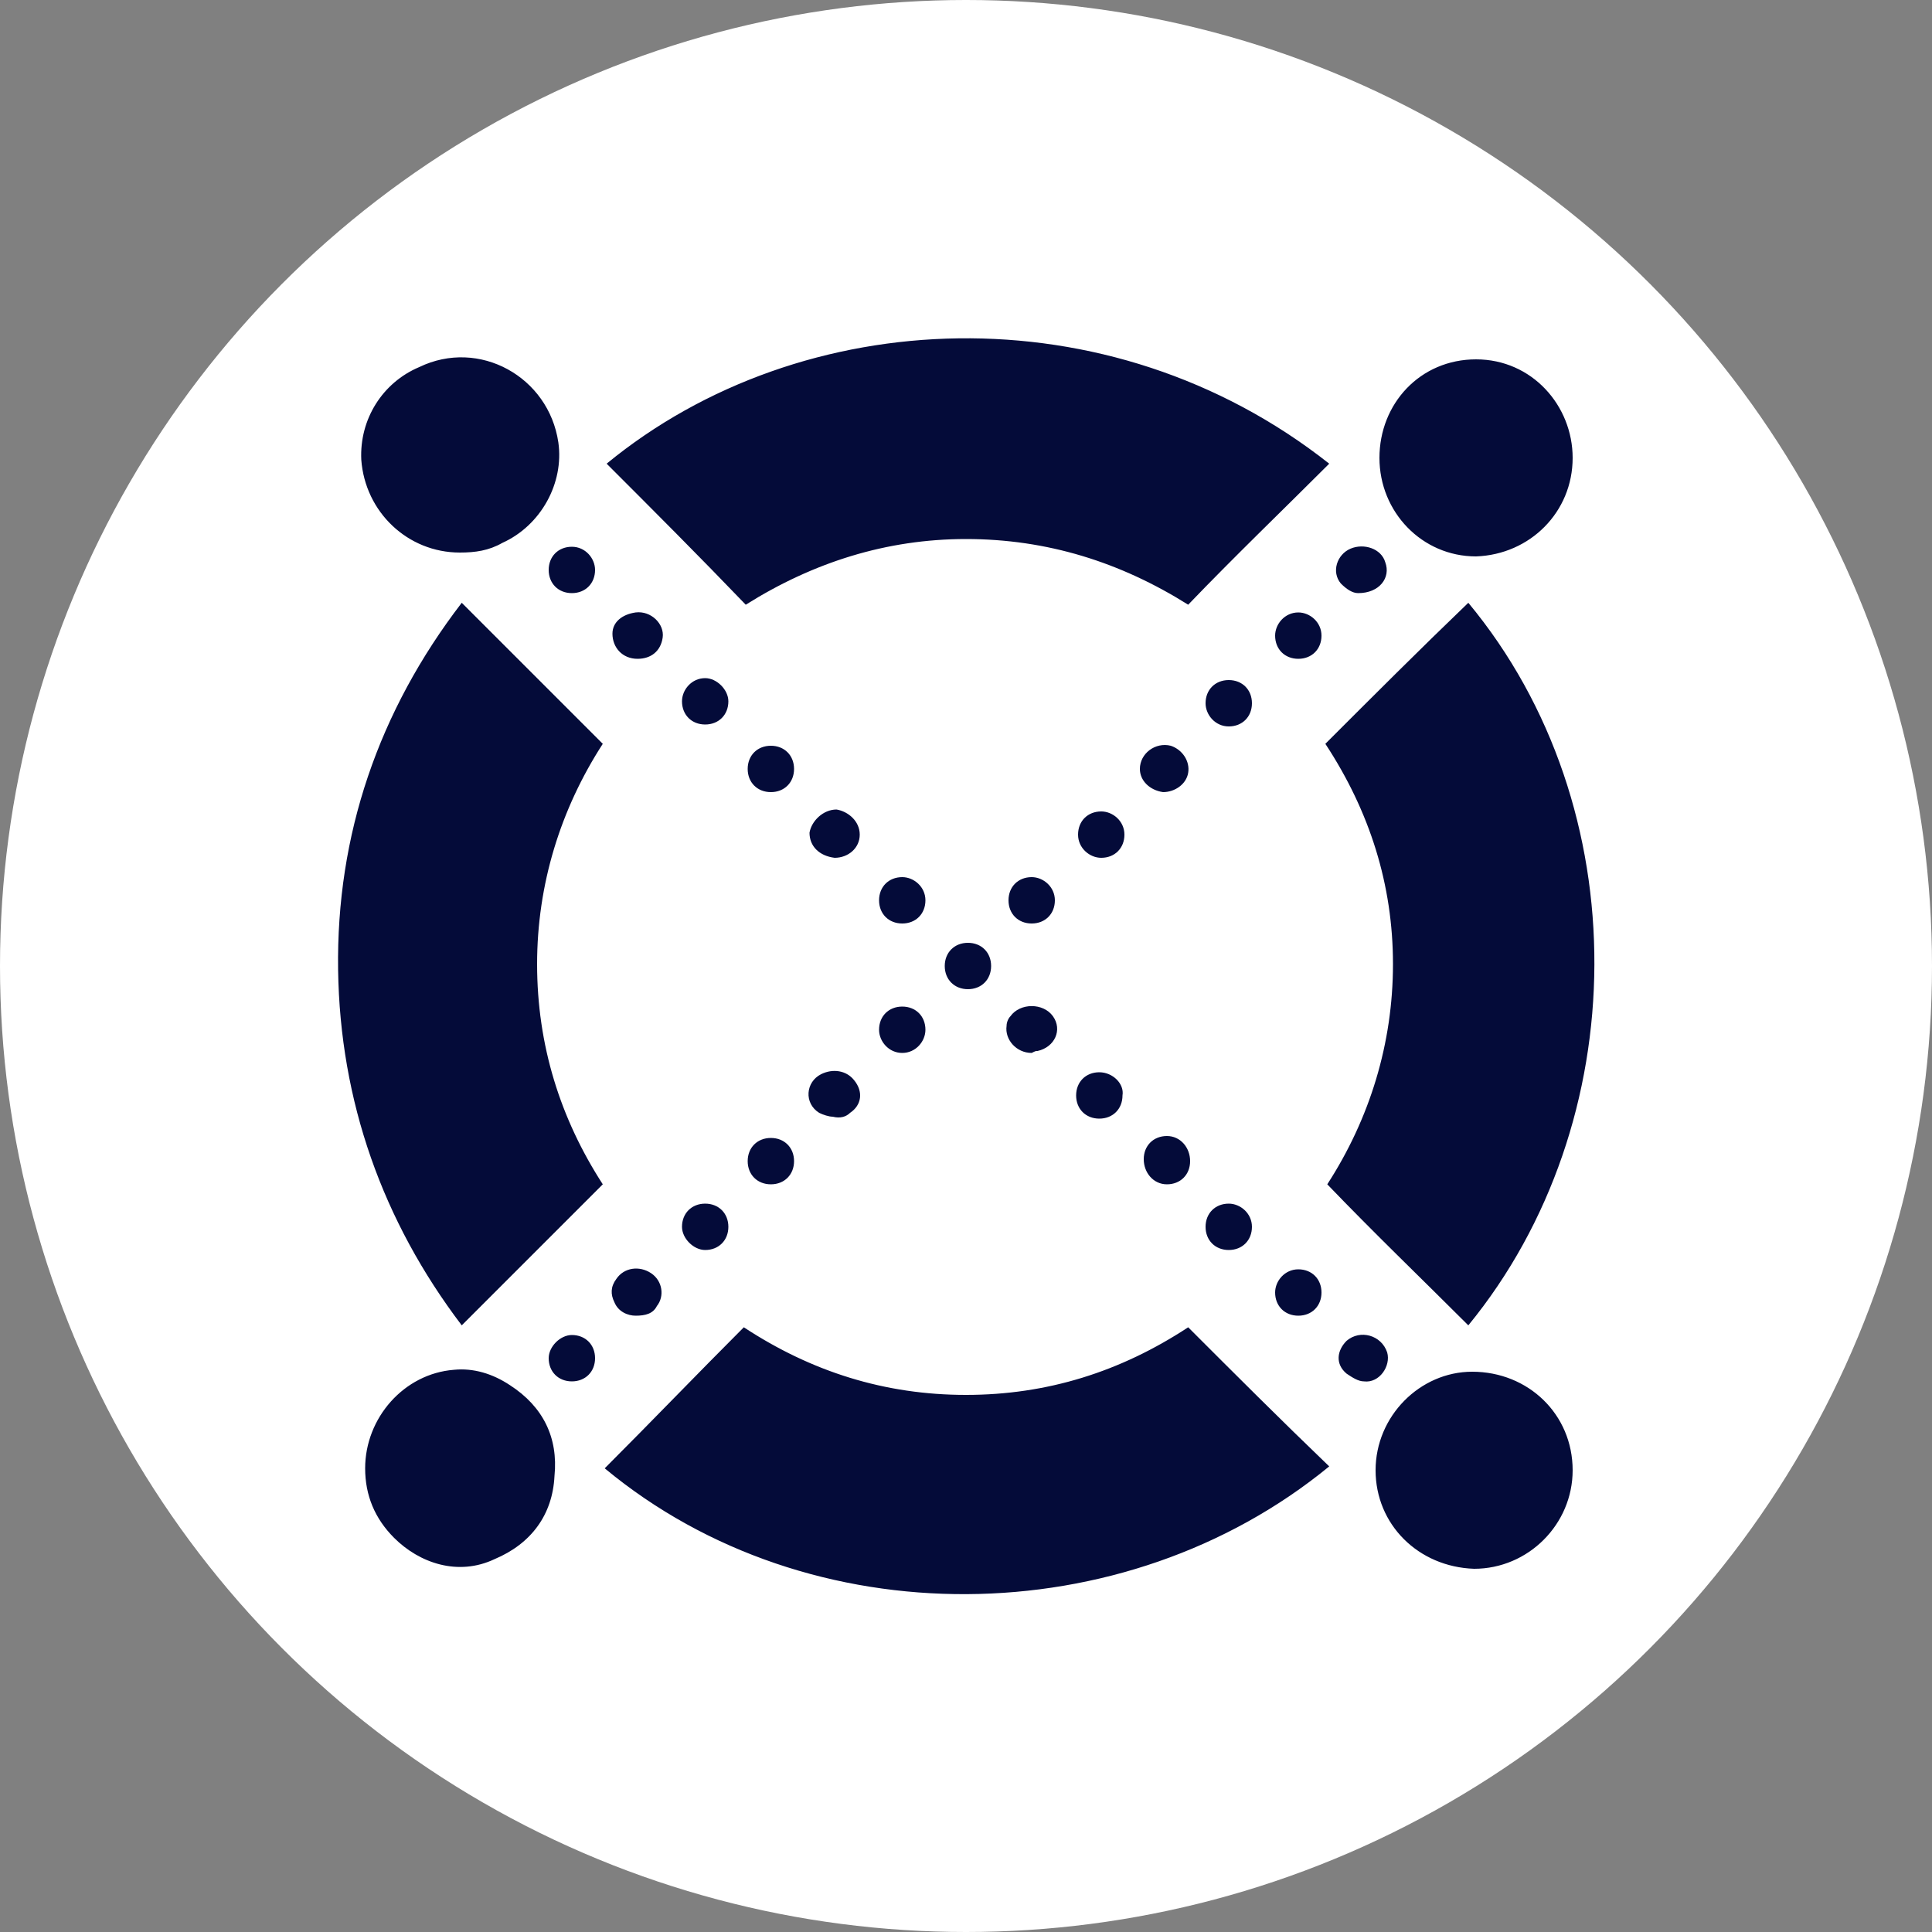
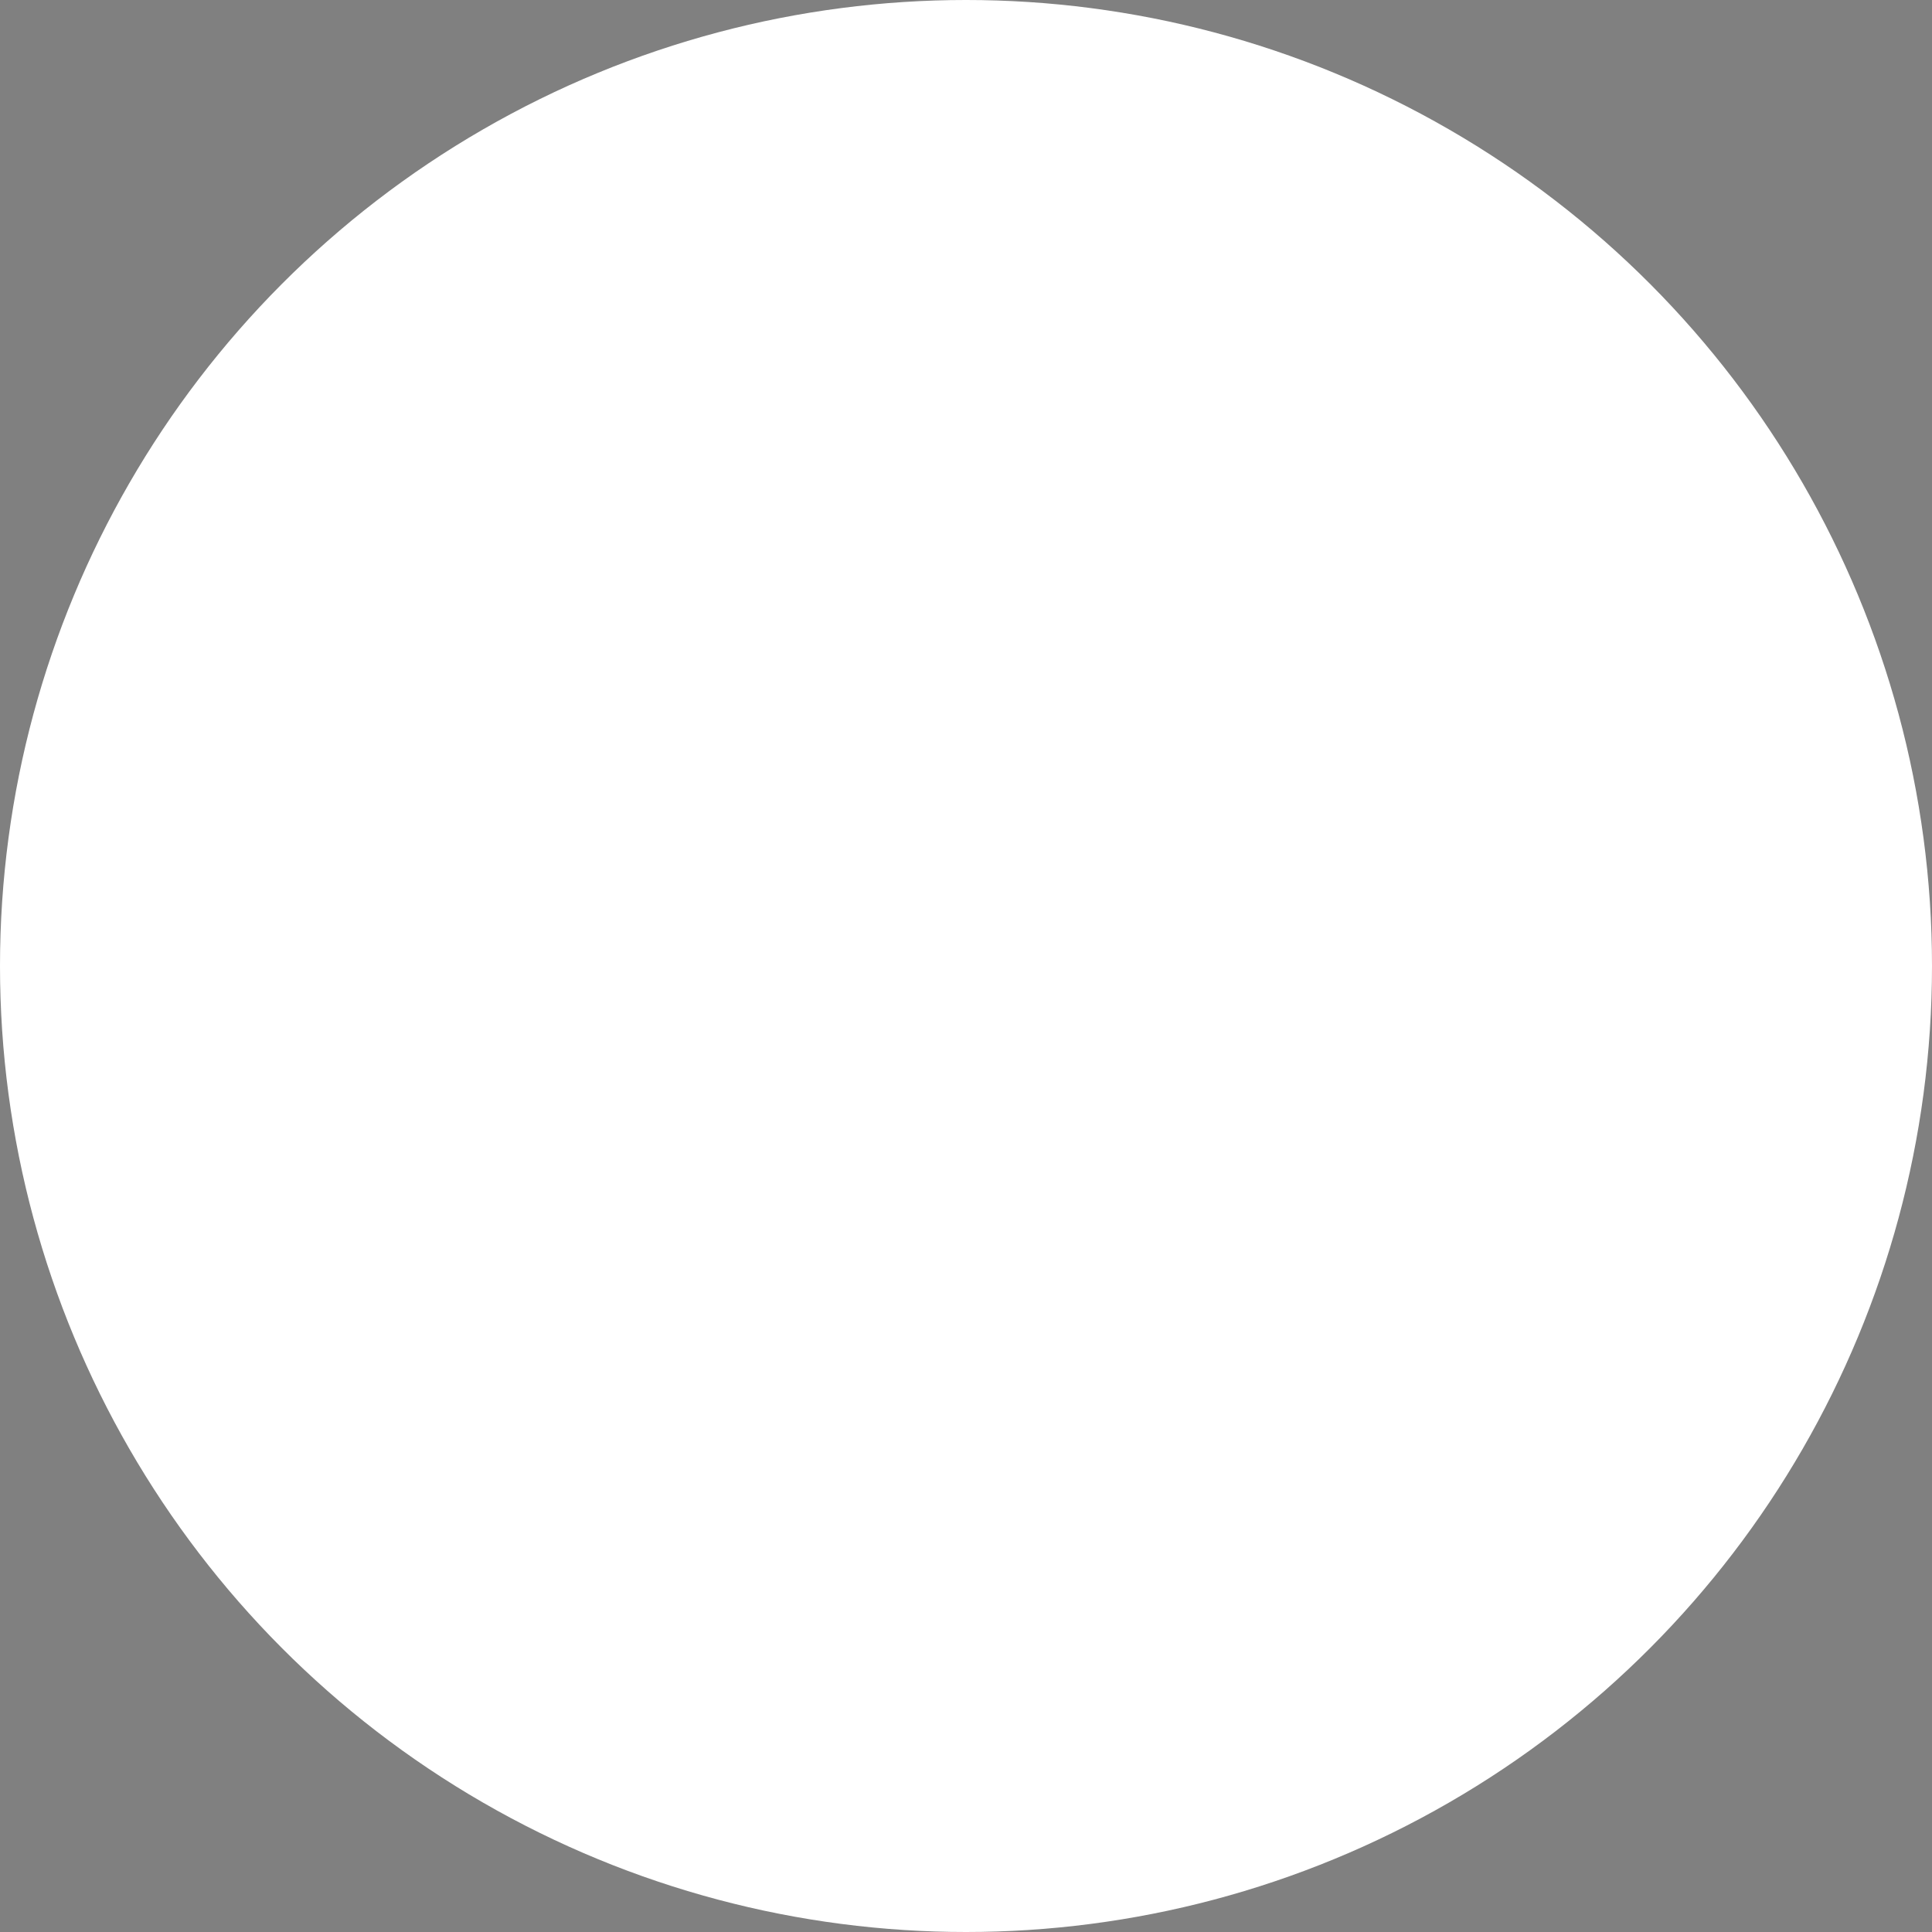
<svg xmlns="http://www.w3.org/2000/svg" version="1.1" id="Layer_1" x="0px" y="0px" viewBox="0 0 100 100" style="enable-background:new 0 0 100 100;" xml:space="preserve">
  <rect x="0" y="0" width="100" height="100" fill="#808080" stroke="none" />
  <style type="text/css">
	.st0{fill:#FFFFFF;}
	.st1{fill:#040B39;}
</style>
  <g>
    <circle class="st0" cx="50" cy="50" r="50" />
-     <path class="st1" d="M68.8,24c-2.4,2.4-4.9,4.8-7.3,7.3c-3.5-2.2-7.3-3.4-11.5-3.4c-4.1,0-7.9,1.2-11.4,3.4   c-2.4-2.5-4.8-4.9-7.2-7.3C41.5,15.7,57.4,15,68.8,24z M68.6,38.5c2.3,3.5,3.5,7.3,3.5,11.4s-1.2,8-3.4,11.4   c2.4,2.5,4.9,4.9,7.3,7.3c8.6-10.5,8.8-26.8,0-37.4C73.5,33.6,71.1,36,68.6,38.5z M61.5,68.7C58,71,54.2,72.2,50,72.2   s-8-1.2-11.5-3.5c-2.4,2.4-4.8,4.9-7.2,7.3c10.6,8.8,26.9,8.6,37.5-0.1C66.3,73.5,63.9,71.1,61.5,68.7z M17.5,50.2   c0.1,6.8,2.3,13,6.4,18.4c2.4-2.4,4.9-4.9,7.3-7.3c-2.2-3.4-3.4-7.2-3.4-11.4c0-4.1,1.2-8,3.4-11.4c-2.4-2.4-4.9-4.9-7.3-7.3   C19.6,36.8,17.4,43.2,17.5,50.2z M76.3,81.2c2.8,0,5.1-2.3,5.1-5.1c0-2.9-2.3-5.1-5.2-5.1c-2.7,0-5,2.3-5,5.1   C71.2,78.9,73.4,81.1,76.3,81.2z M26,28.1c2-0.9,3.2-3.1,2.9-5.2c-0.5-3.4-4.1-5.4-7.2-3.9c-1.9,0.8-3.1,2.7-3,4.8   c0.2,2.7,2.4,4.8,5.1,4.8C24.6,28.6,25.3,28.5,26,28.1z M81.4,23.7c0-2.7-2.1-5.1-5-5.1s-5,2.3-5,5.1s2.2,5.1,5,5.1   C79.2,28.7,81.4,26.5,81.4,23.7z M20.4,79.6c1.3,1.3,3.3,2,5.2,1.1c1.9-0.8,3-2.3,3.1-4.3c0.2-2-0.6-3.6-2.3-4.7   c-0.9-0.6-1.9-0.9-2.9-0.8c-2.6,0.2-4.6,2.5-4.6,5.1C18.9,77.4,19.4,78.6,20.4,79.6z M71.8,70c-0.3-0.9-1.4-1.2-2.1-0.6   c-0.5,0.5-0.6,1.2,0,1.7c0.3,0.2,0.6,0.4,0.9,0.4C71.4,71.6,72,70.7,71.8,70z M60.2,41c0.6,0,1.2-0.4,1.3-1s-0.3-1.2-0.9-1.4   C59.8,38.4,59,39,59,39.8C59,40.4,59.5,40.9,60.2,41z M41.9,43.1c0,0.7,0.5,1.2,1.3,1.3c0.7,0,1.3-0.5,1.3-1.2s-0.6-1.2-1.2-1.3   C42.6,41.9,42,42.5,41.9,43.1z M71.7,29.1c-0.2-0.7-1.1-1-1.8-0.7c-0.7,0.3-1,1.2-0.5,1.8c0.3,0.3,0.6,0.5,0.9,0.5   C71.4,30.7,72,29.9,71.7,29.1z M34,67.6c0.4-0.5,0.3-1.3-0.3-1.7c-0.6-0.4-1.4-0.3-1.8,0.3c-0.3,0.4-0.3,0.8-0.1,1.2   c0.2,0.5,0.7,0.7,1.1,0.7C33.4,68.1,33.8,68,34,67.6z M34.3,33c0.1-0.7-0.6-1.4-1.4-1.3c-0.7,0.1-1.2,0.5-1.2,1.1   c0,0.7,0.5,1.3,1.3,1.3C33.7,34.1,34.2,33.7,34.3,33z M53.7,54.4c0.9-0.2,1.3-1.1,0.8-1.8s-1.7-0.7-2.2,0c-0.1,0.1-0.2,0.3-0.2,0.5   c-0.1,0.7,0.5,1.4,1.3,1.4C53.6,54.4,53.6,54.4,53.7,54.4z M44,57.6c0.6-0.4,0.7-1.1,0.2-1.7c-0.4-0.5-1.1-0.6-1.7-0.3   c-0.8,0.4-0.9,1.5-0.1,2c0.2,0.1,0.5,0.2,0.7,0.2C43.5,57.9,43.8,57.8,44,57.6z M60.4,58.8c-0.7,0-1.2,0.5-1.2,1.2s0.5,1.3,1.2,1.3   s1.2-0.5,1.2-1.2C61.6,59.4,61.1,58.8,60.4,58.8z M39.9,58.9c-0.7,0-1.2,0.5-1.2,1.2s0.5,1.2,1.2,1.2s1.2-0.5,1.2-1.2   C41.1,59.4,40.6,58.9,39.9,58.9z M67.2,65.7c-0.7,0-1.2,0.6-1.2,1.2c0,0.7,0.5,1.2,1.2,1.2s1.2-0.5,1.2-1.2   C68.4,66.2,67.9,65.7,67.2,65.7z M64.8,63.5c0-0.7-0.6-1.2-1.2-1.2c-0.7,0-1.2,0.5-1.2,1.2c0,0.7,0.5,1.2,1.2,1.2   S64.8,64.2,64.8,63.5z M39.9,38.6c-0.7,0-1.2,0.5-1.2,1.2s0.5,1.2,1.2,1.2s1.2-0.5,1.2-1.2C41.1,39.1,40.6,38.6,39.9,38.6z    M50.1,51.2c0.7,0,1.2-0.5,1.2-1.2s-0.5-1.2-1.2-1.2s-1.2,0.5-1.2,1.2C48.9,50.7,49.4,51.2,50.1,51.2z M68.4,32.9   c0-0.7-0.6-1.2-1.2-1.2c-0.7,0-1.2,0.6-1.2,1.2c0,0.7,0.5,1.2,1.2,1.2C67.9,34.1,68.4,33.6,68.4,32.9z M57,42   c-0.7,0-1.2,0.5-1.2,1.2s0.6,1.2,1.2,1.2c0.7,0,1.2-0.5,1.2-1.2S57.6,42,57,42z M46.7,47.8c0.7,0,1.2-0.5,1.2-1.2s-0.6-1.2-1.2-1.2   c-0.7,0-1.2,0.5-1.2,1.2S46,47.8,46.7,47.8z M37.7,63.5c0-0.7-0.5-1.2-1.2-1.2s-1.2,0.5-1.2,1.2c0,0.6,0.6,1.2,1.2,1.2   C37.2,64.7,37.7,64.2,37.7,63.5z M36.5,35.1c-0.7,0-1.2,0.6-1.2,1.2c0,0.7,0.5,1.2,1.2,1.2s1.2-0.5,1.2-1.2   C37.7,35.7,37.1,35.1,36.5,35.1z M63.6,37.6c0.7,0,1.2-0.5,1.2-1.2s-0.5-1.2-1.2-1.2s-1.2,0.5-1.2,1.2C62.4,37,62.9,37.6,63.6,37.6   z M46.7,54.5c0.7,0,1.2-0.6,1.2-1.2c0-0.7-0.5-1.2-1.2-1.2s-1.2,0.5-1.2,1.2C45.5,53.9,46,54.5,46.7,54.5z M28.4,70.3   c0,0.7,0.5,1.2,1.2,1.2s1.2-0.5,1.2-1.2s-0.5-1.2-1.2-1.2C29,69.1,28.4,69.7,28.4,70.3z M29.6,28.3c-0.7,0-1.2,0.5-1.2,1.2   s0.5,1.2,1.2,1.2s1.2-0.5,1.2-1.2C30.8,28.9,30.3,28.3,29.6,28.3z M56.9,55.5c-0.7,0-1.2,0.5-1.2,1.2s0.5,1.2,1.2,1.2   s1.2-0.5,1.2-1.2C58.2,56.1,57.6,55.5,56.9,55.5z M53.4,47.8c0.7,0,1.2-0.5,1.2-1.2s-0.6-1.2-1.2-1.2c-0.7,0-1.2,0.5-1.2,1.2   S52.7,47.8,53.4,47.8z" />
  </g>
</svg>